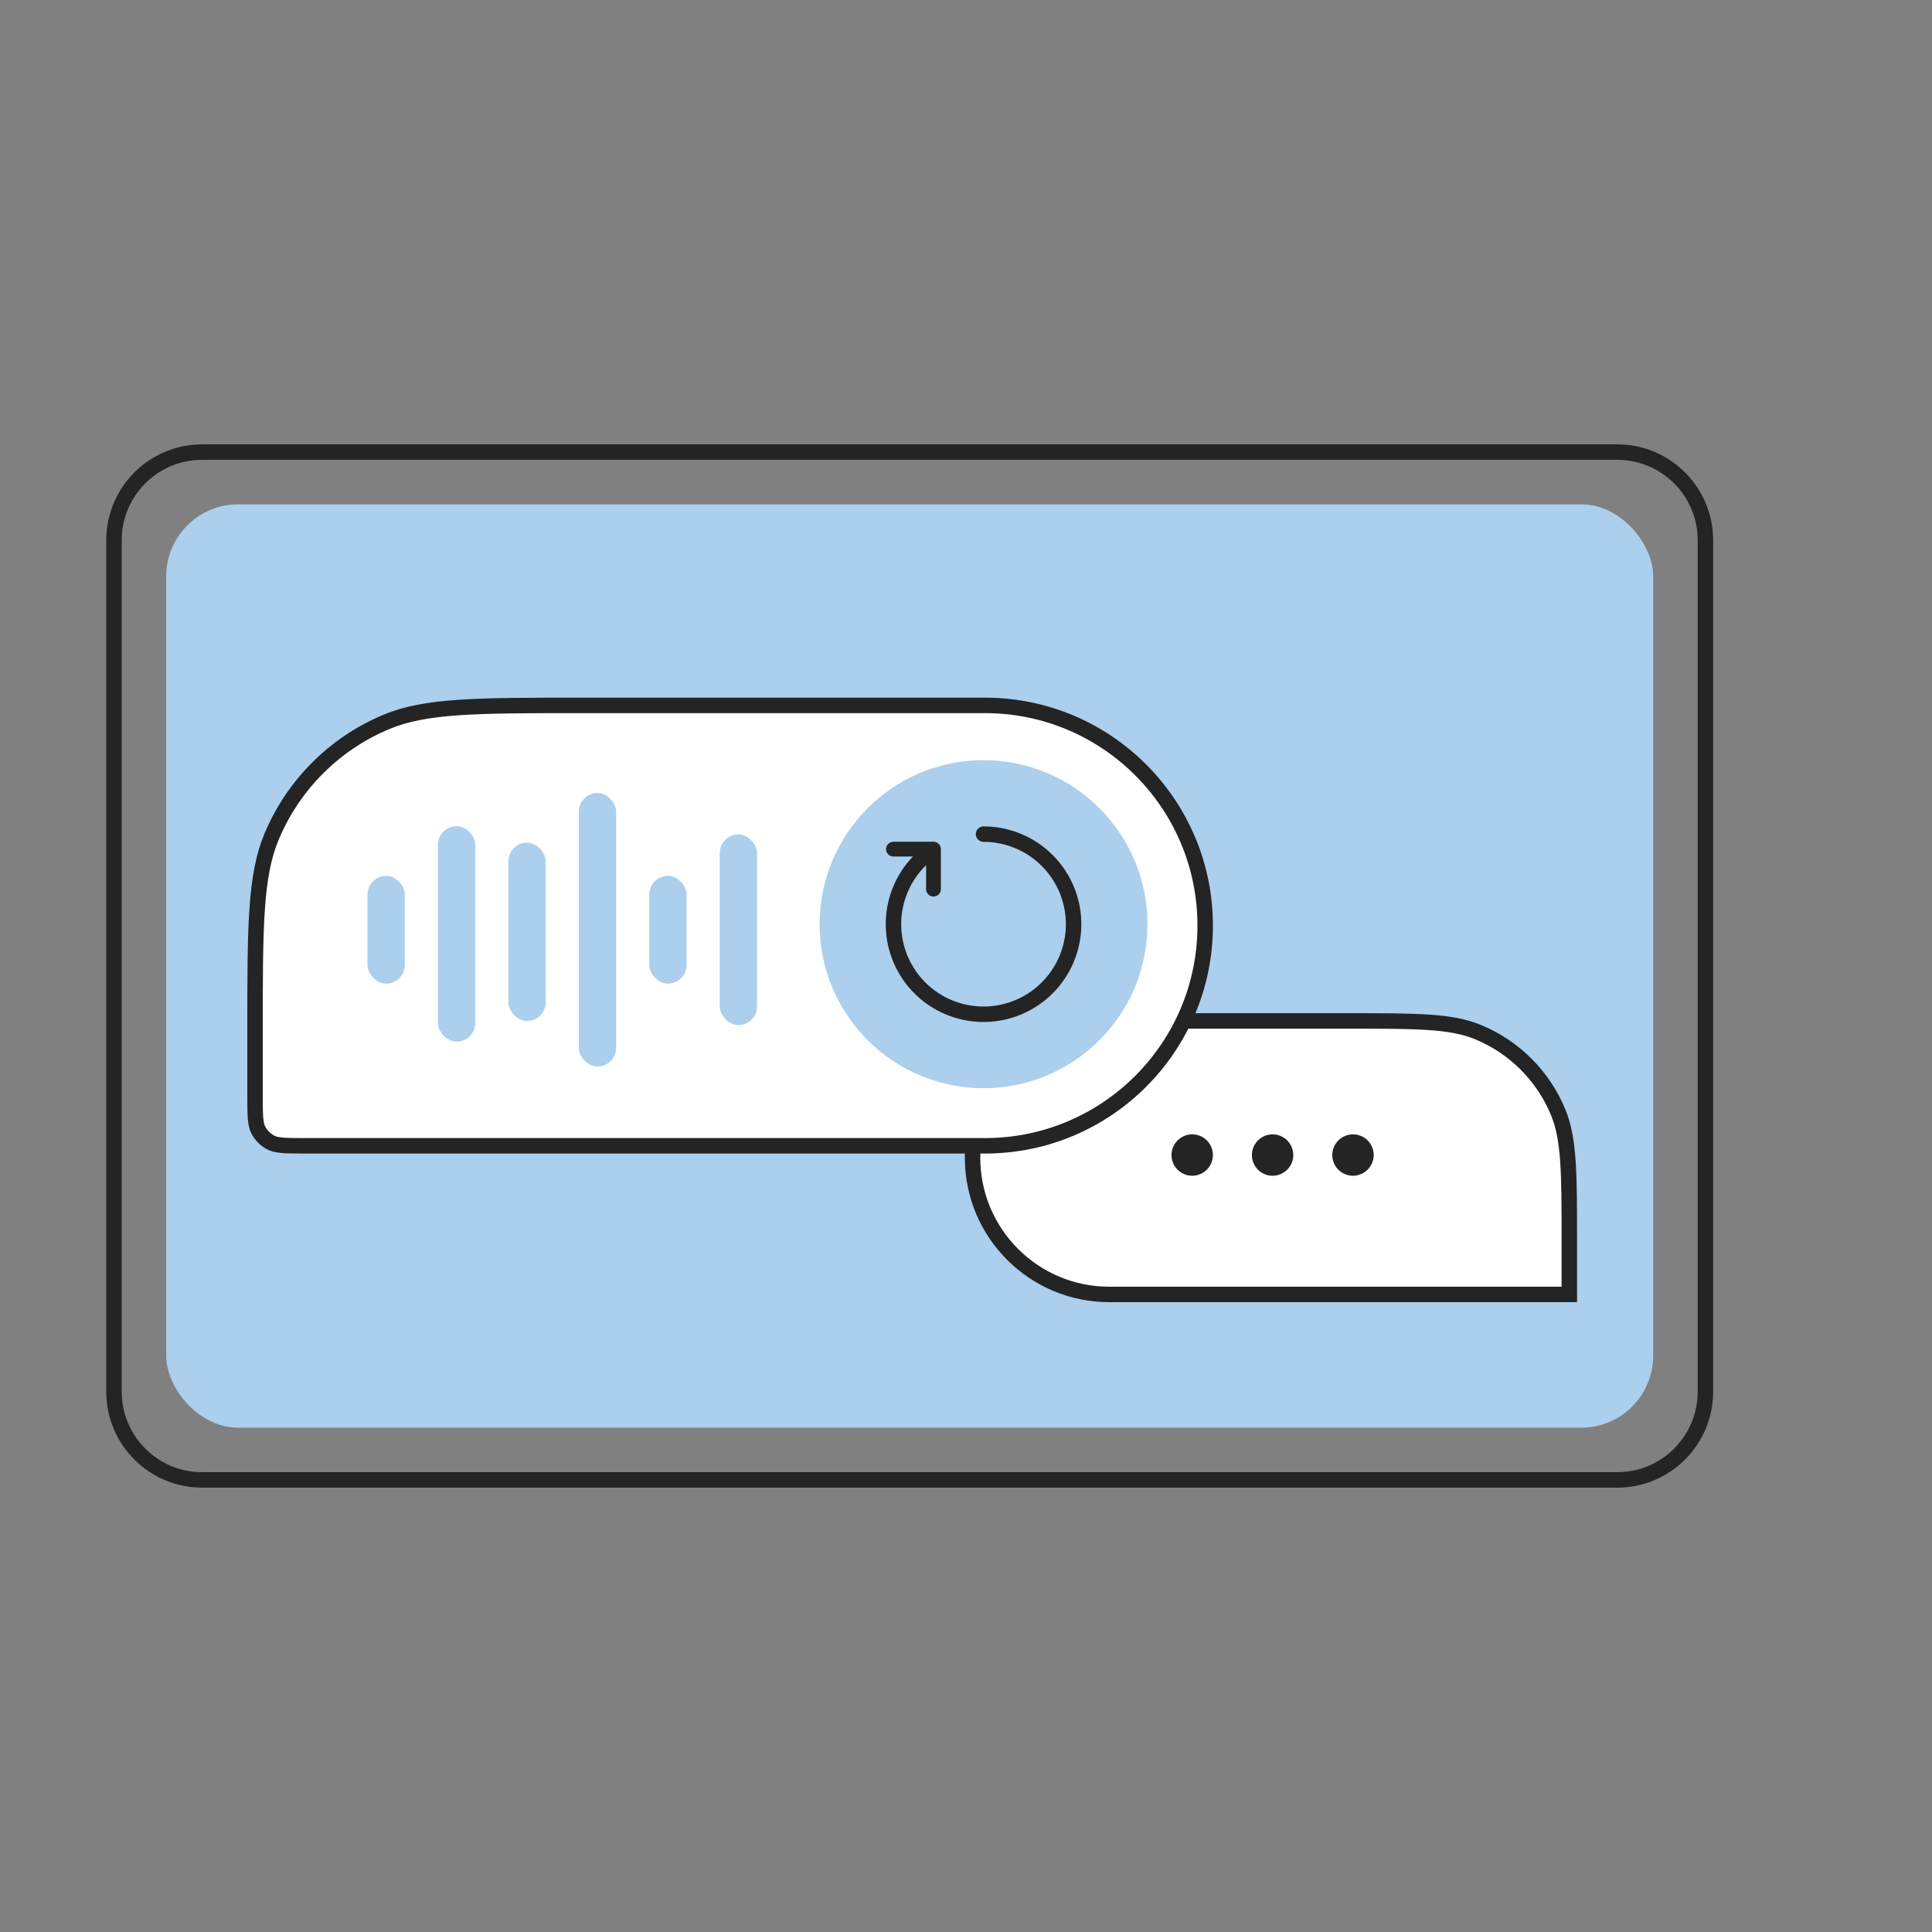
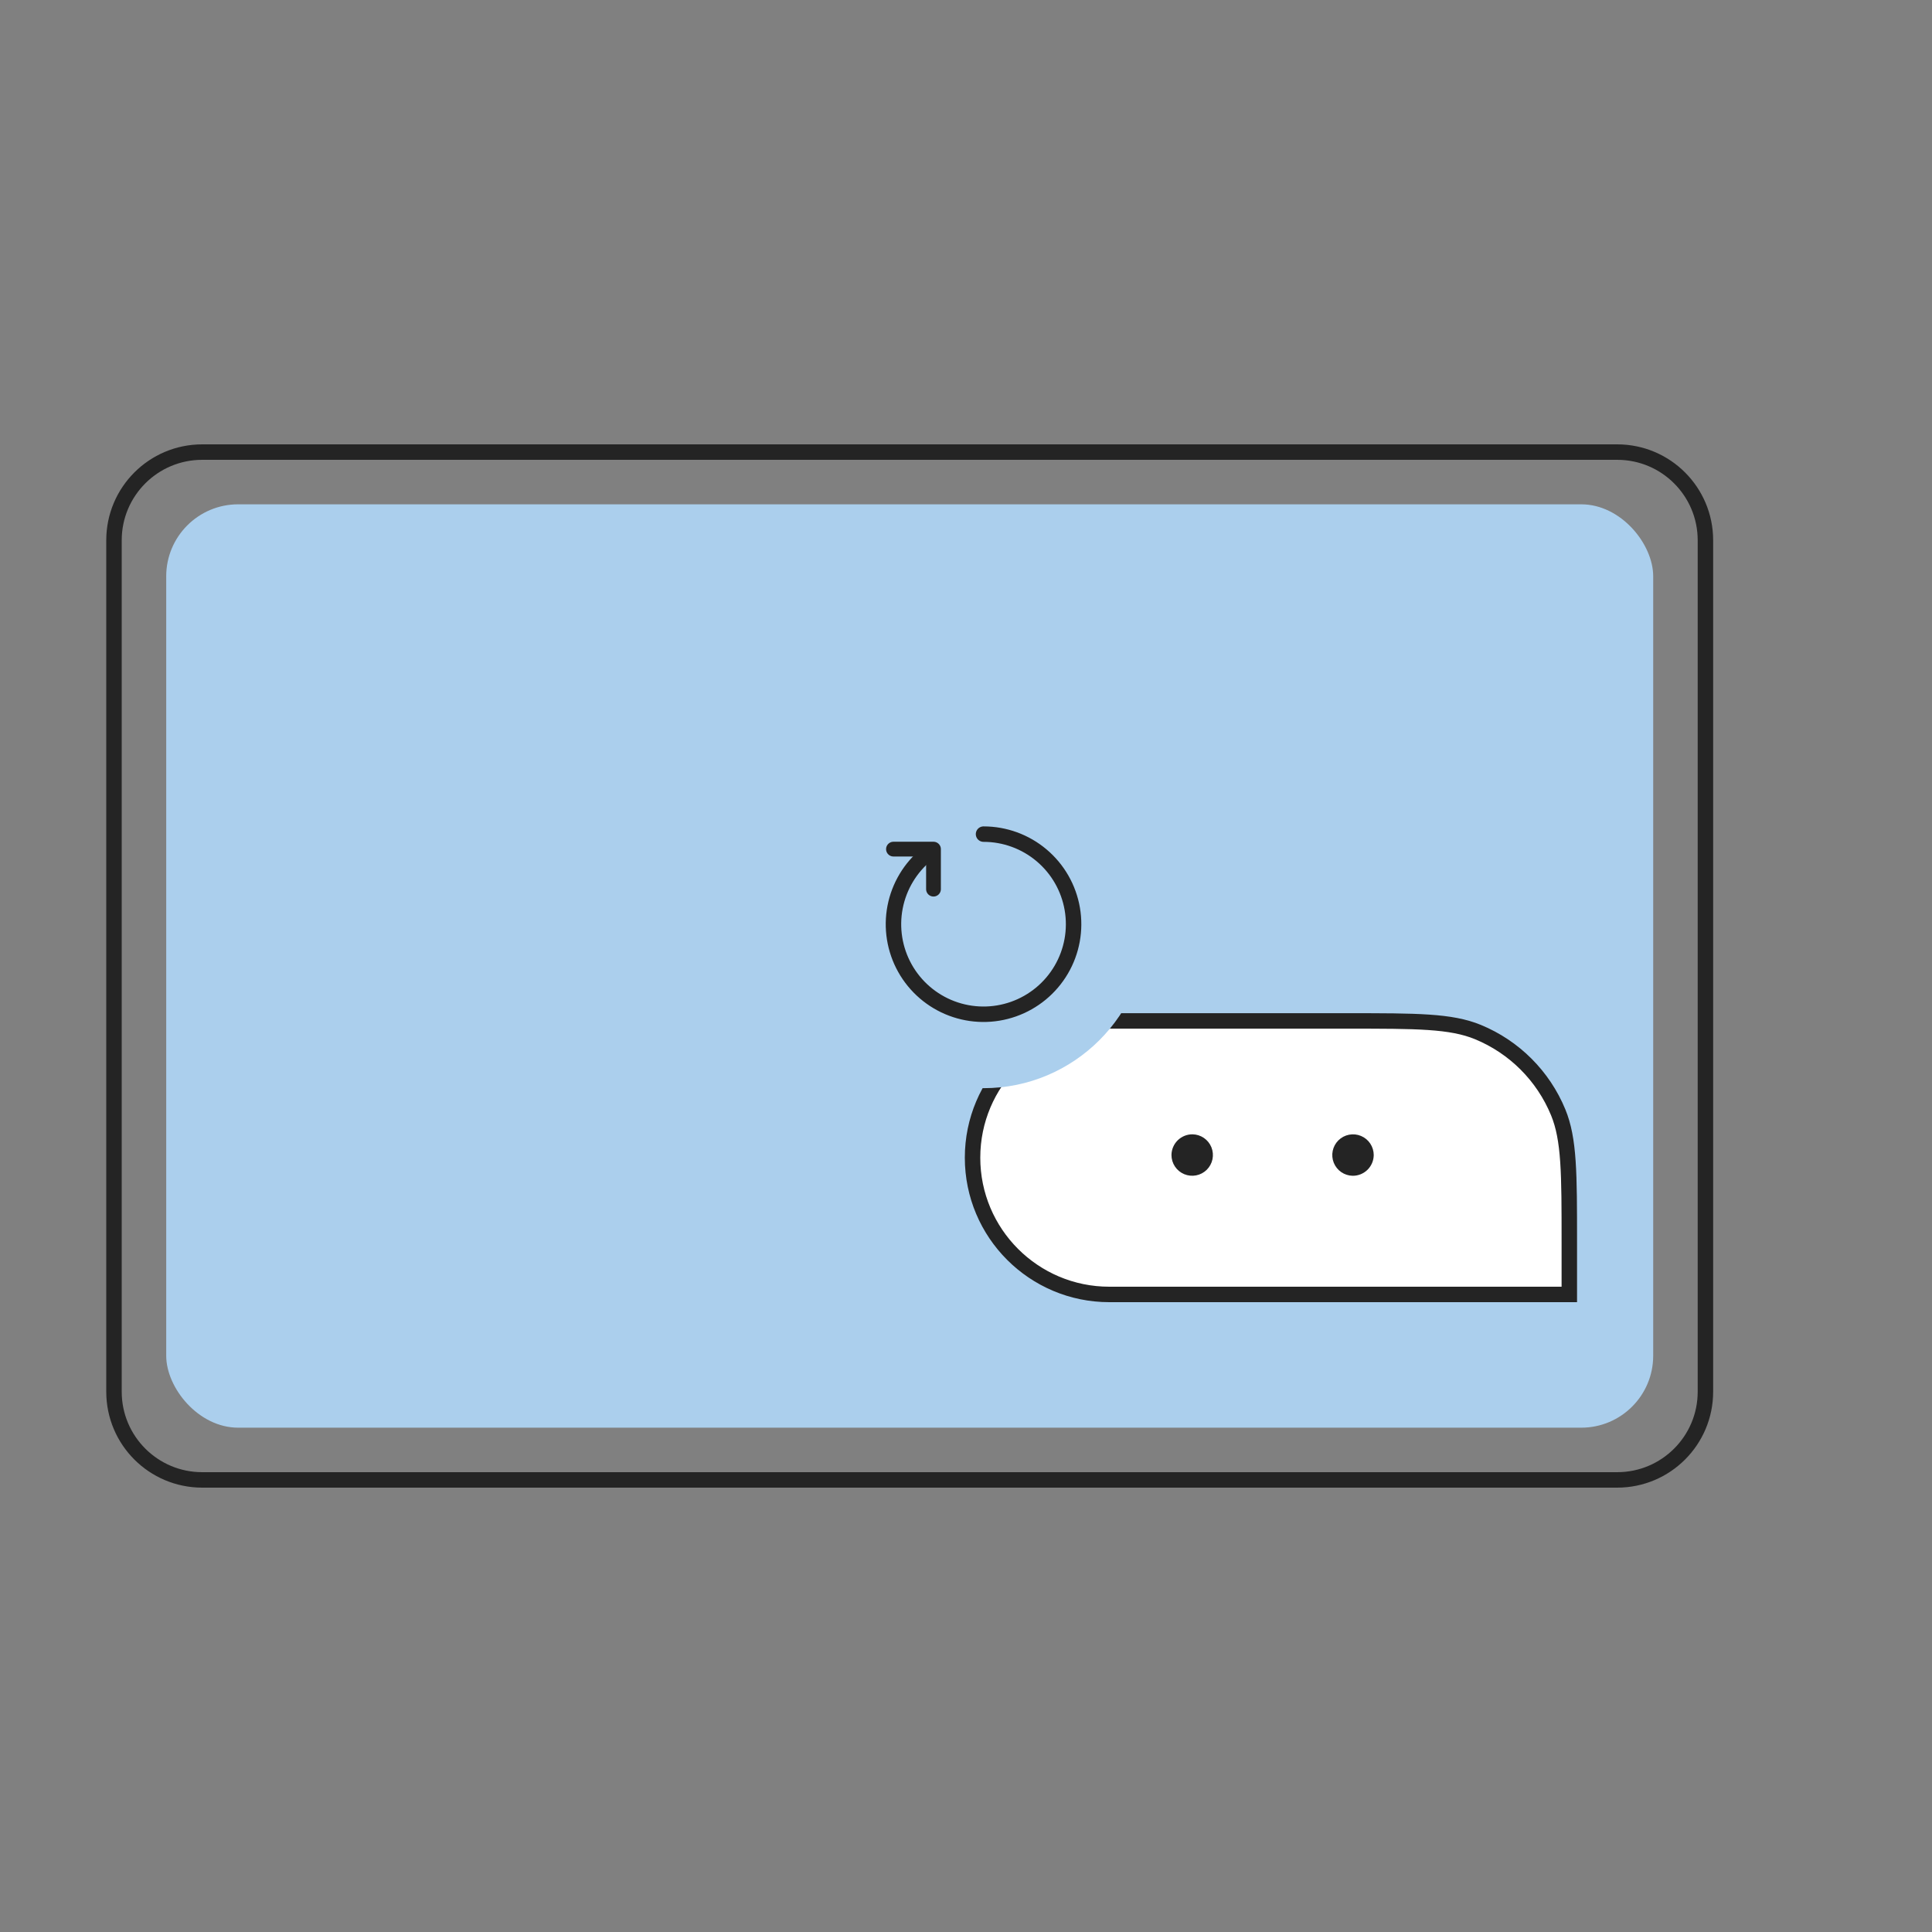
<svg xmlns="http://www.w3.org/2000/svg" width="200" height="200" viewBox="0 0 200 200" fill="none">
  <rect x="0" y="0" width="200" height="200" fill="#808080" stroke="none" />
  <path d="M11.8 55.931C11.8 50.888 15.888 46.8 20.931 46.8H167.414C172.457 46.8 176.545 50.888 176.545 55.931V144.069C176.545 149.112 172.457 153.2 167.414 153.2H20.931C15.888 153.2 11.8 149.112 11.8 144.069V55.931Z" stroke="#242424" stroke-width="1.6" />
  <g clip-path="url(#clip0_18549_6214)">
    <rect x="17.207" y="52.207" width="153.931" height="95.586" rx="7.448" fill="#ABCFED" />
    <path d="M162.455 128.566C162.455 121.485 162.455 117.944 161.304 115.149C159.752 111.381 156.76 108.388 152.991 106.836C150.196 105.686 146.655 105.686 139.574 105.686H114.835C107.016 105.686 100.678 112.024 100.678 119.843C100.678 127.662 107.016 134 114.835 134H162.455V128.566Z" fill="white" stroke="#242424" stroke-width="1.6" />
-     <path d="M130.528 121.341C130.877 121.58 131.289 121.711 131.712 121.716C132.284 121.719 132.834 121.495 133.241 121.093C133.649 120.69 133.88 120.143 133.884 119.571C133.884 119.148 133.759 118.734 133.524 118.382C133.29 118.03 132.956 117.755 132.566 117.592C132.175 117.429 131.746 117.385 131.33 117.465C130.915 117.546 130.533 117.747 130.231 118.045C129.93 118.342 129.724 118.722 129.638 119.136C129.552 119.55 129.591 119.981 129.749 120.373C129.908 120.766 130.178 121.102 130.528 121.341Z" fill="#242424" />
    <path d="M138.849 121.34C139.197 121.579 139.609 121.71 140.032 121.716C140.605 121.72 141.156 121.496 141.564 121.094C141.972 120.692 142.203 120.144 142.208 119.571C142.207 119.148 142.082 118.734 141.848 118.382C141.614 118.03 141.28 117.755 140.89 117.592C140.5 117.429 140.07 117.385 139.655 117.465C139.24 117.545 138.858 117.747 138.557 118.043C138.255 118.34 138.049 118.72 137.962 119.134C137.876 119.548 137.914 119.978 138.072 120.371C138.23 120.763 138.5 121.1 138.849 121.34Z" fill="#242424" />
    <path d="M124.629 117.8C124.28 117.561 123.869 117.43 123.446 117.424C122.873 117.42 122.322 117.645 121.914 118.046C121.506 118.448 121.275 118.996 121.27 119.568C121.27 119.991 121.395 120.405 121.629 120.757C121.863 121.109 122.197 121.384 122.587 121.548C122.977 121.711 123.407 121.755 123.822 121.675C124.237 121.595 124.62 121.394 124.921 121.097C125.222 120.8 125.429 120.42 125.515 120.006C125.601 119.592 125.563 119.162 125.406 118.769C125.248 118.377 124.978 118.04 124.629 117.8Z" fill="#242424" />
-     <path d="M26.402 106.692C26.402 101.3 26.402 97.297 26.621 94.111C26.84 90.932 27.273 88.625 28.11 86.62C30.354 81.247 34.626 76.976 39.998 74.732C42.004 73.894 44.31 73.461 47.489 73.243C50.676 73.024 54.679 73.023 60.07 73.023H101.965C114.554 73.023 124.76 83.229 124.76 95.819C124.76 108.408 114.554 118.614 101.965 118.614H31.714C30.631 118.614 29.867 118.613 29.27 118.565C28.683 118.517 28.328 118.426 28.051 118.285C27.482 117.995 27.02 117.533 26.731 116.965C26.59 116.688 26.499 116.333 26.451 115.745C26.402 115.148 26.402 114.384 26.402 113.301V106.692Z" fill="white" stroke="#242424" stroke-width="1.6" />
    <path d="M118.783 95.672C118.783 105.047 111.186 112.648 101.815 112.648C92.443 112.648 84.846 105.047 84.846 95.672C84.846 86.296 92.443 78.695 101.815 78.695C111.186 78.695 118.783 86.296 118.783 95.672Z" fill="#ABCFED" />
    <path d="M101.815 86.348C104.014 86.348 106.143 87.125 107.824 88.543C109.506 89.961 110.632 91.927 111.004 94.095C111.376 96.263 110.97 98.492 109.857 100.389C108.744 102.286 106.996 103.729 104.922 104.462C102.849 105.195 100.583 105.172 98.525 104.396C96.467 103.62 94.749 102.141 93.676 100.221C92.603 98.301 92.243 96.064 92.66 93.904C93.077 91.745 94.243 89.802 95.954 88.42" stroke="#242424" stroke-width="1.6" stroke-linecap="round" stroke-linejoin="round" />
    <path d="M92.491 87.901H96.635V92.045" stroke="#242424" stroke-width="1.528" stroke-linecap="round" stroke-linejoin="round" />
    <rect x="59.922" y="82.09" width="3.861" height="28.314" rx="1.931" fill="#ABCFED" />
    <rect x="74.508" y="86.38" width="3.861" height="19.734" rx="1.931" fill="#ABCFED" />
    <rect x="45.336" y="85.522" width="3.861" height="22.308" rx="1.931" fill="#ABCFED" />
-     <rect x="52.629" y="87.238" width="3.861" height="18.447" rx="1.931" fill="#ABCFED" />
-     <rect x="38.043" y="90.67" width="3.861" height="11.154" rx="1.931" fill="#ABCFED" />
    <rect x="67.215" y="90.67" width="3.861" height="11.154" rx="1.931" fill="#ABCFED" />
  </g>
  <defs>
    <clipPath id="clip0_18549_6214">
      <rect x="17.207" y="52.207" width="153.931" height="95.586" rx="7.448" fill="white" />
    </clipPath>
  </defs>
</svg>